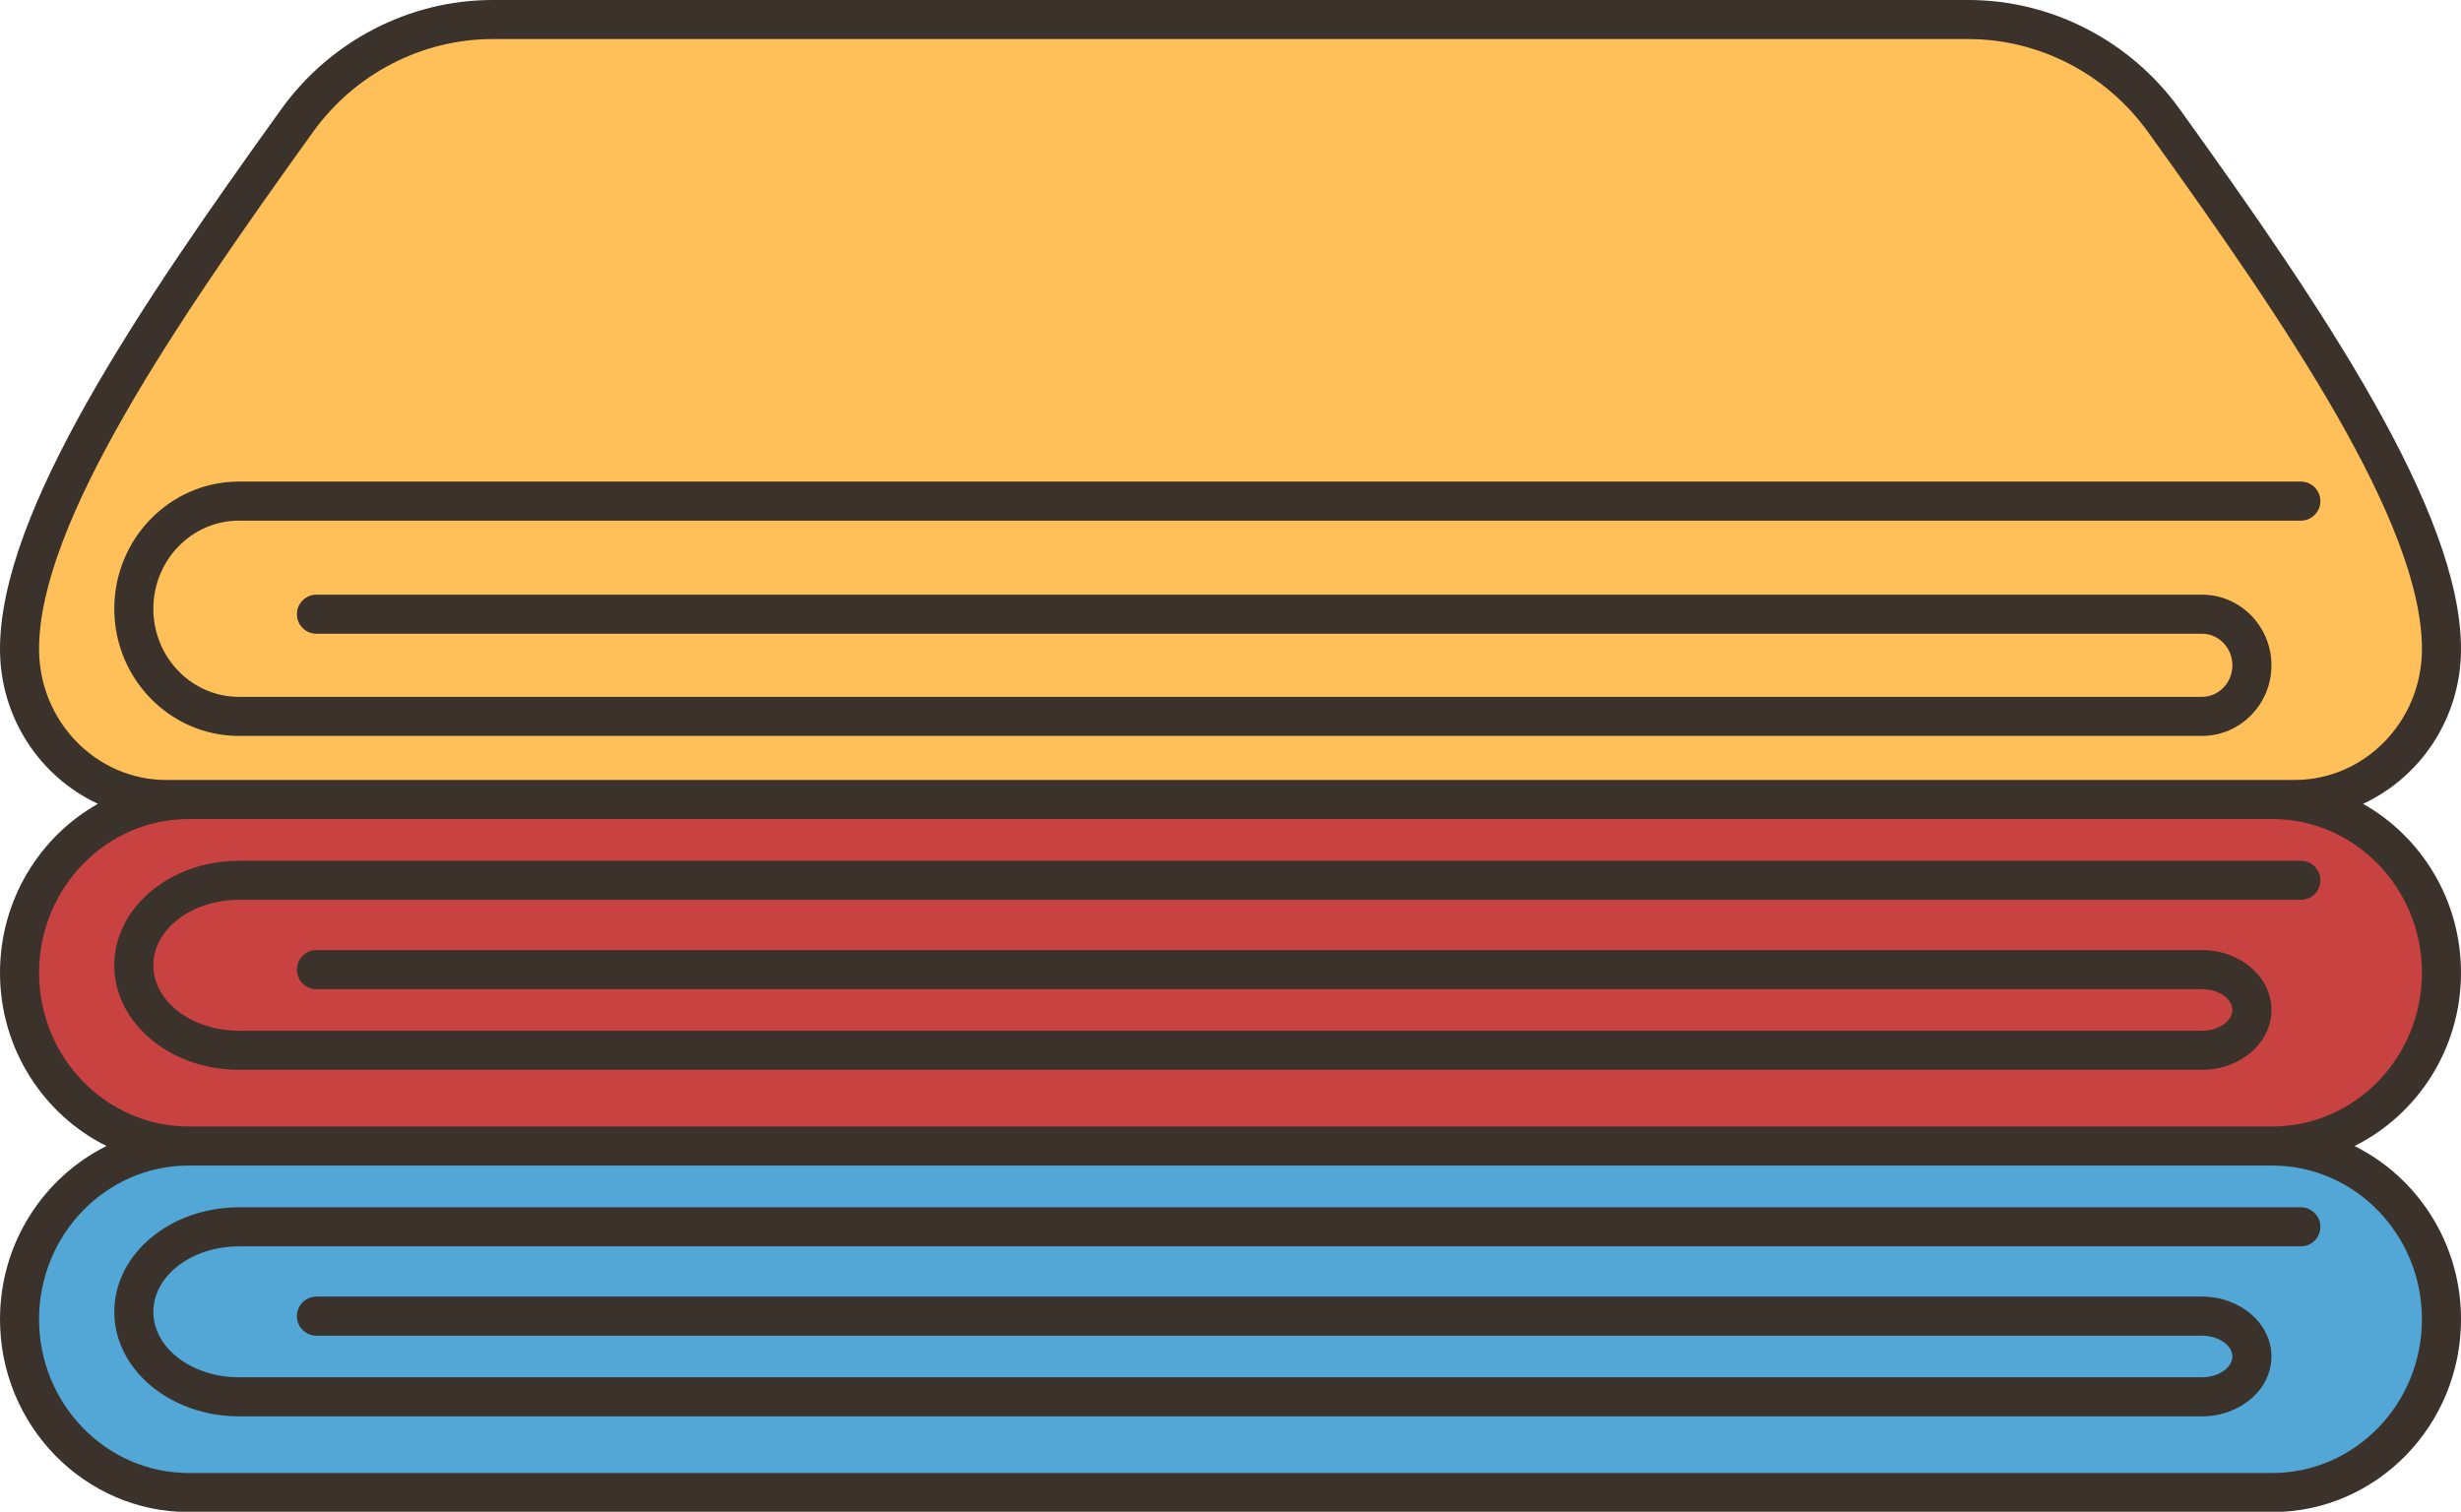
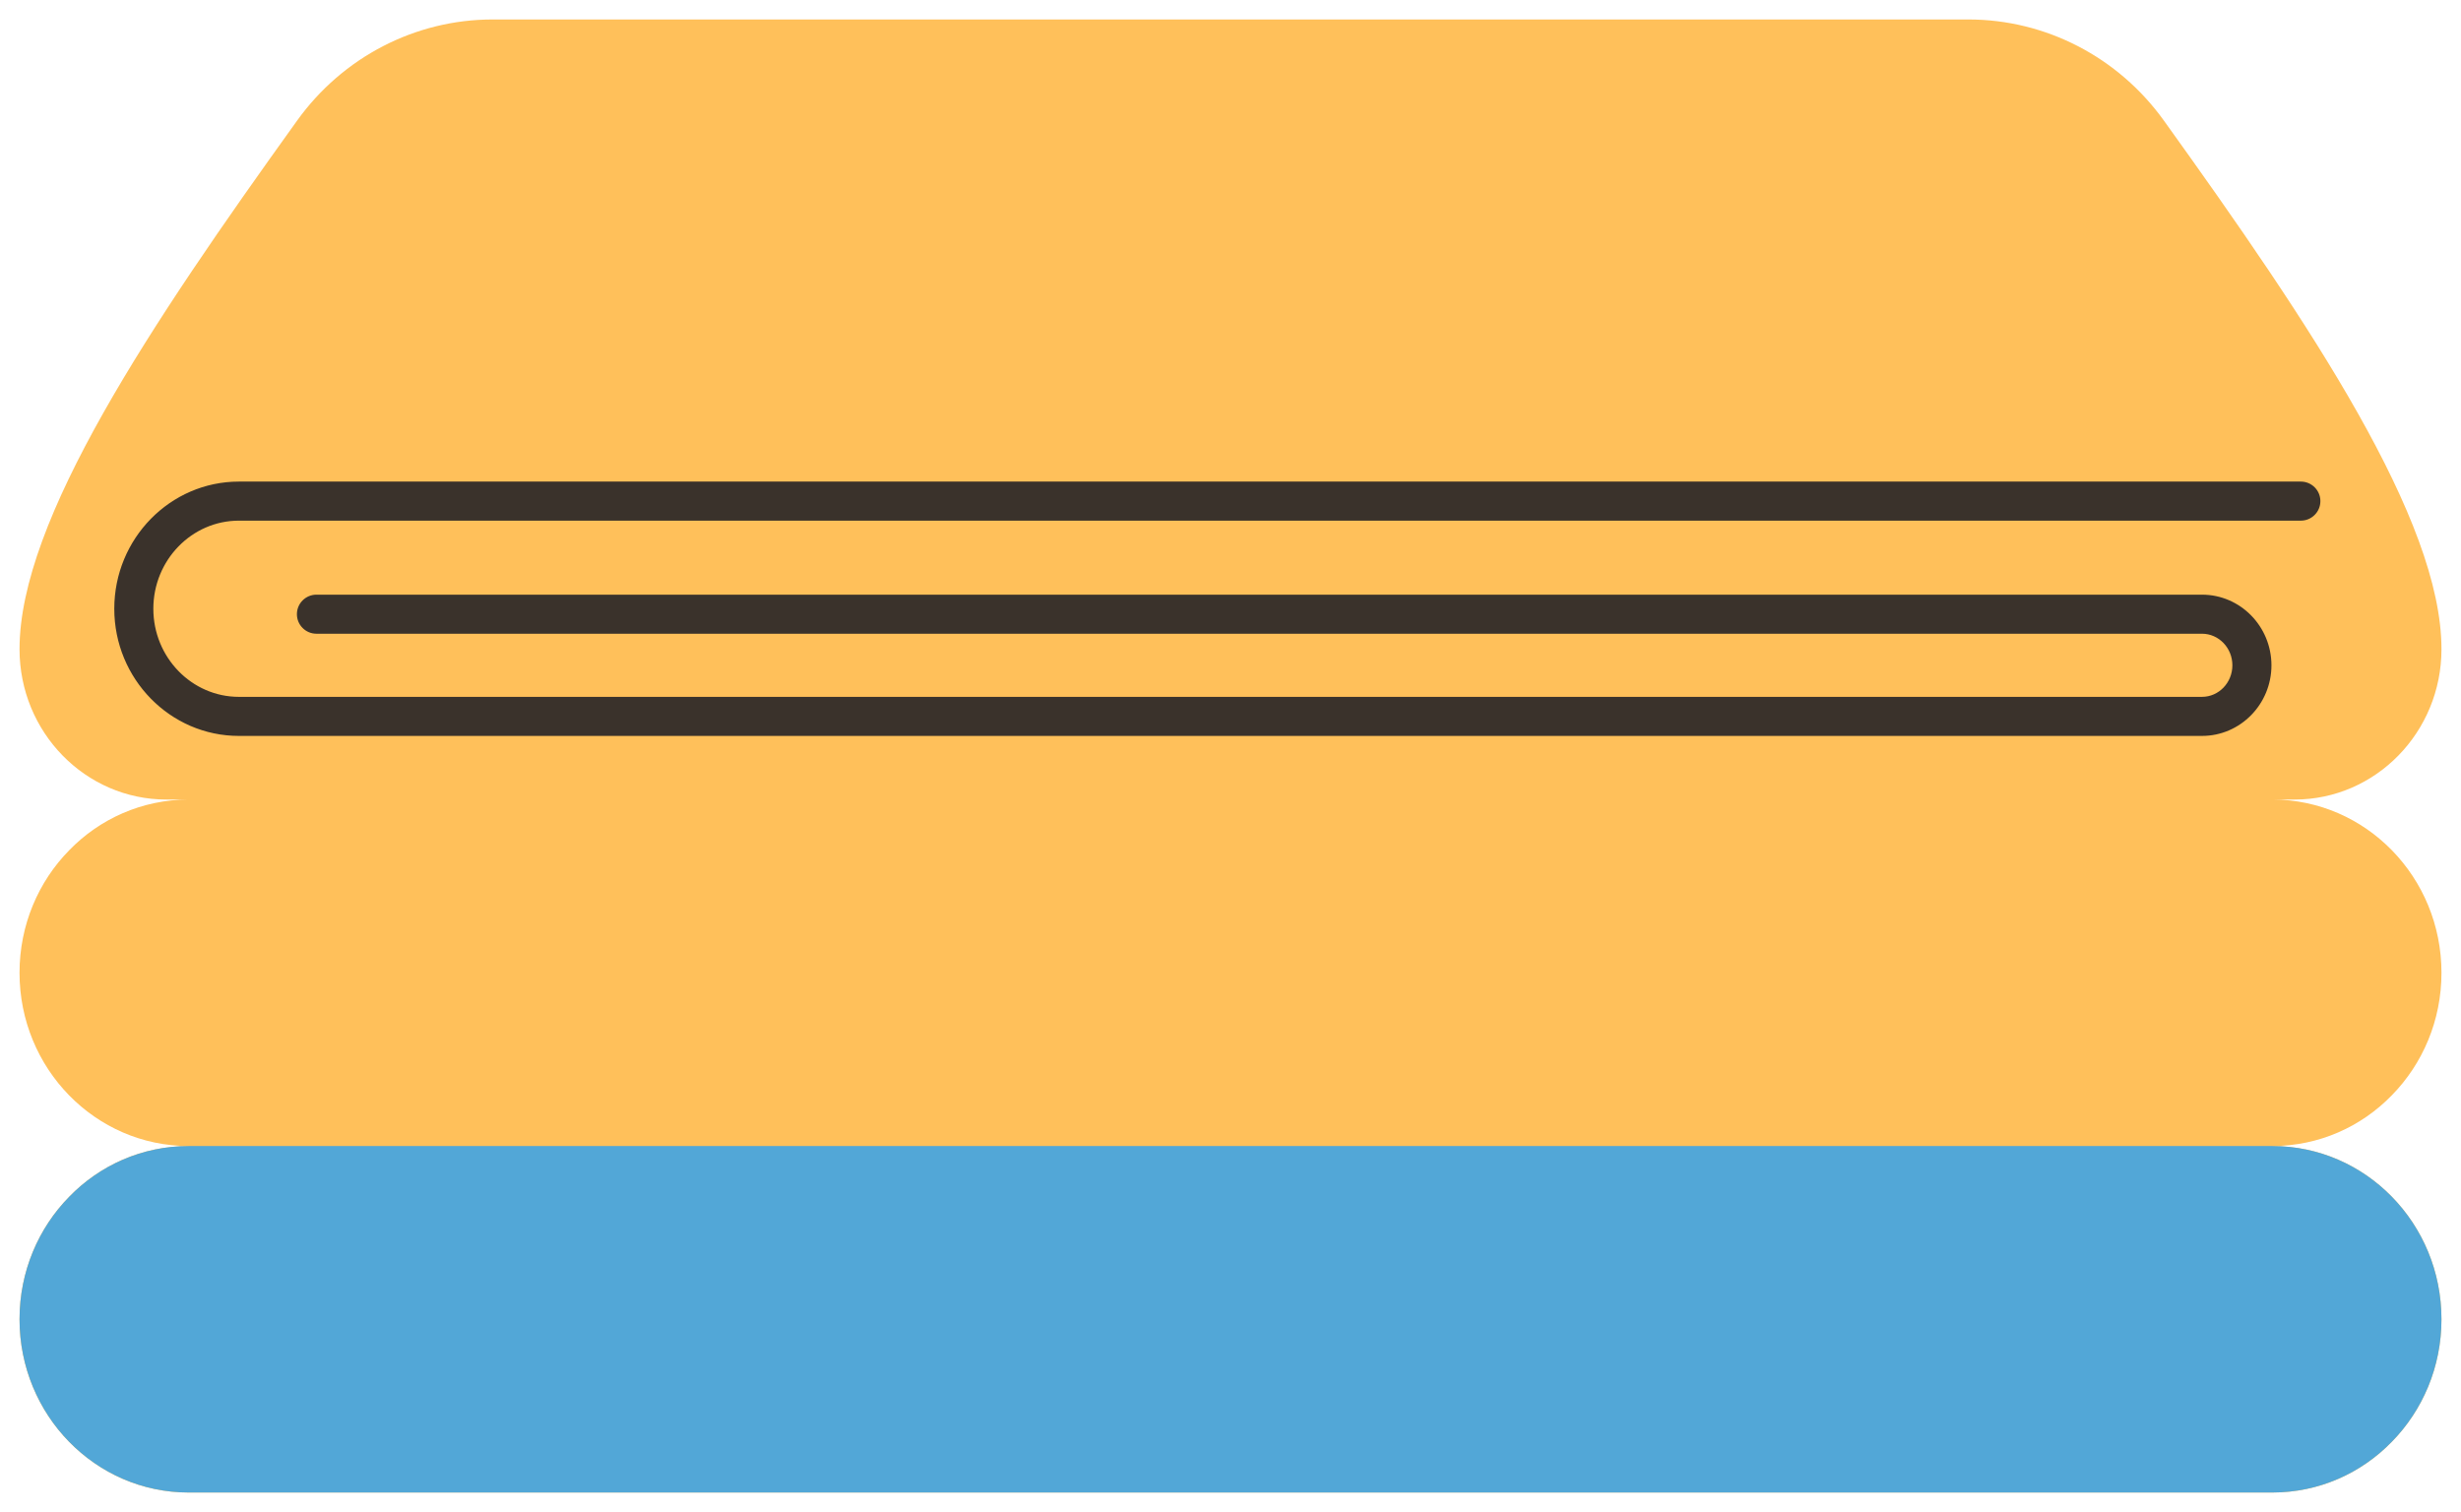
<svg xmlns="http://www.w3.org/2000/svg" height="77.4" preserveAspectRatio="xMidYMid meet" version="1.0" viewBox="0.0 0.0 126.0 77.4" width="126.0" zoomAndPan="magnify">
  <g>
    <g>
      <g>
        <g>
          <g id="change1_1">
            <path d="M125,49.807c0-4.9-3.88-8.87-8.66-8.87h1.14c4.15,0,7.52-3.45,7.52-7.7 c0-6.62-6.7-16.61-14.21-27.06c-2.34-3.26-6.06-5.18-10.01-5.18H63H25.22c-3.95,0-7.67,1.92-10.01,5.18 C7.7,16.627,1,26.617,1,33.237c0,4.25,3.37,7.7,7.52,7.7h1.14c-2.39,0-4.56,0.99-6.12,2.6c-1.57,1.6-2.54,3.82-2.54,6.27 c0,4.9,3.88,8.87,8.66,8.87c-2.39,0-4.56,0.99-6.12,2.6c-1.57,1.6-2.54,3.82-2.54,6.27c0,4.9,3.88,8.87,8.66,8.87h106.68 c2.39,0,4.56-0.99,6.12-2.6c1.57-1.6,2.54-3.82,2.54-6.27c0-4.9-3.88-8.87-8.66-8.87c2.39,0,4.56-0.99,6.12-2.6 C124.03,54.477,125,52.257,125,49.807z" fill="#ffc05a" />
          </g>
          <g id="change2_1">
-             <path d="M116.34,40.937c4.78,0,8.66,3.97,8.66,8.87c0,2.45-0.97,4.67-2.54,6.27 c-1.56,1.61-3.73,2.6-6.12,2.6H9.66c-4.78,0-8.66-3.97-8.66-8.87c0-2.45,0.97-4.67,2.54-6.27c1.56-1.61,3.73-2.6,6.12-2.6 H116.34z" fill="#c84242" />
-           </g>
+             </g>
          <g id="change3_1">
            <path d="M116.34,58.677c4.78,0,8.66,3.97,8.66,8.87c0,2.45-0.97,4.67-2.54,6.27 c-1.56,1.61-3.73,2.6-6.12,2.6H9.66c-4.78,0-8.66-3.97-8.66-8.87c0-2.45,0.97-4.67,2.54-6.27c1.56-1.61,3.73-2.6,6.12-2.6 H116.34z" fill="#52a7d7" />
          </g>
        </g>
      </g>
    </g>
    <g fill="#3a322b" id="change4_1">
      <path d="M112.74,30.447H16.201c-0.552,0-1,0.448-1,1s0.448,1,1,1h96.539c0.857,0,1.555,0.725,1.555,1.616 s-0.697,1.616-1.555,1.616H12.232c-2.416,0-4.381-2.024-4.381-4.511s1.965-4.511,4.381-4.511h105.569c0.552,0,1-0.448,1-1 s-0.448-1-1-1H12.232c-3.519,0-6.381,2.921-6.381,6.511s2.863,6.511,6.381,6.511H112.74c1.96,0,3.555-1.622,3.555-3.616 C116.294,32.069,114.7,30.447,112.74,30.447z" fill="inherit" />
-       <path d="M126,49.805c0-3.723-2.029-6.968-5.015-8.649c2.953-1.368,5.015-4.4,5.015-7.921 c0-7.032-7.114-17.513-14.401-27.645C109.081,2.089,105.037,0,100.78,0H63H25.22c-4.257,0-8.301,2.089-10.819,5.589 C7.114,15.722,0,26.203,0,33.234c0,3.521,2.062,6.553,5.015,7.921C2.029,42.837,0,46.083,0,49.805c0,3.9,2.231,7.269,5.452,8.871 C2.231,60.279,0,63.647,0,67.547c0,5.443,4.334,9.871,9.662,9.871h106.677c5.328,0,9.662-4.428,9.662-9.871 c0-3.9-2.231-7.268-5.452-8.871C123.769,57.074,126,53.705,126,49.805z M8.519,39.935c-3.594,0-6.519-3.006-6.519-6.7 c0-6.437,6.929-16.609,14.025-26.477C18.167,3.778,21.605,2,25.22,2H63h37.78c3.615,0,7.053,1.778,9.195,4.757 C117.071,16.625,124,26.797,124,33.234c0,3.694-2.924,6.7-6.519,6.7H8.519z M124,67.547c0,4.34-3.437,7.871-7.662,7.871H9.662 C5.437,75.417,2,71.887,2,67.547s3.437-7.871,7.662-7.871h106.677C120.563,59.676,124,63.207,124,67.547z M116.338,57.676H9.662 C5.437,57.676,2,54.146,2,49.805c0-4.34,3.437-7.871,7.662-7.871h106.677c4.225,0,7.662,3.531,7.662,7.871 C124,54.146,120.563,57.676,116.338,57.676z" fill="inherit" />
-       <path d="M117.801,44.073H12.232c-3.519,0-6.381,2.4-6.381,5.35s2.863,5.351,6.381,5.351H112.74 c1.96,0,3.555-1.375,3.555-3.065s-1.595-3.065-3.555-3.065H16.201c-0.552,0-1,0.448-1,1s0.448,1,1,1h96.539 c0.843,0,1.555,0.488,1.555,1.065s-0.712,1.065-1.555,1.065H12.232c-2.416,0-4.381-1.503-4.381-3.351 c0-1.847,1.965-3.35,4.381-3.35h105.569c0.552,0,1-0.448,1-1S118.353,44.073,117.801,44.073z" fill="inherit" />
-       <path d="M5.851,67.165c0,2.95,2.863,5.351,6.381,5.351H112.74c1.96,0,3.555-1.375,3.555-3.065 c0-1.69-1.595-3.065-3.555-3.065H16.201c-0.552,0-1,0.448-1,1s0.448,1,1,1h96.539c0.843,0,1.555,0.488,1.555,1.065 c0,0.577-0.712,1.065-1.555,1.065H12.232c-2.416,0-4.381-1.503-4.381-3.351s1.965-3.351,4.381-3.351h105.569c0.552,0,1-0.448,1-1 s-0.448-1-1-1H12.232C8.713,61.814,5.851,64.215,5.851,67.165z" fill="inherit" />
    </g>
  </g>
</svg>